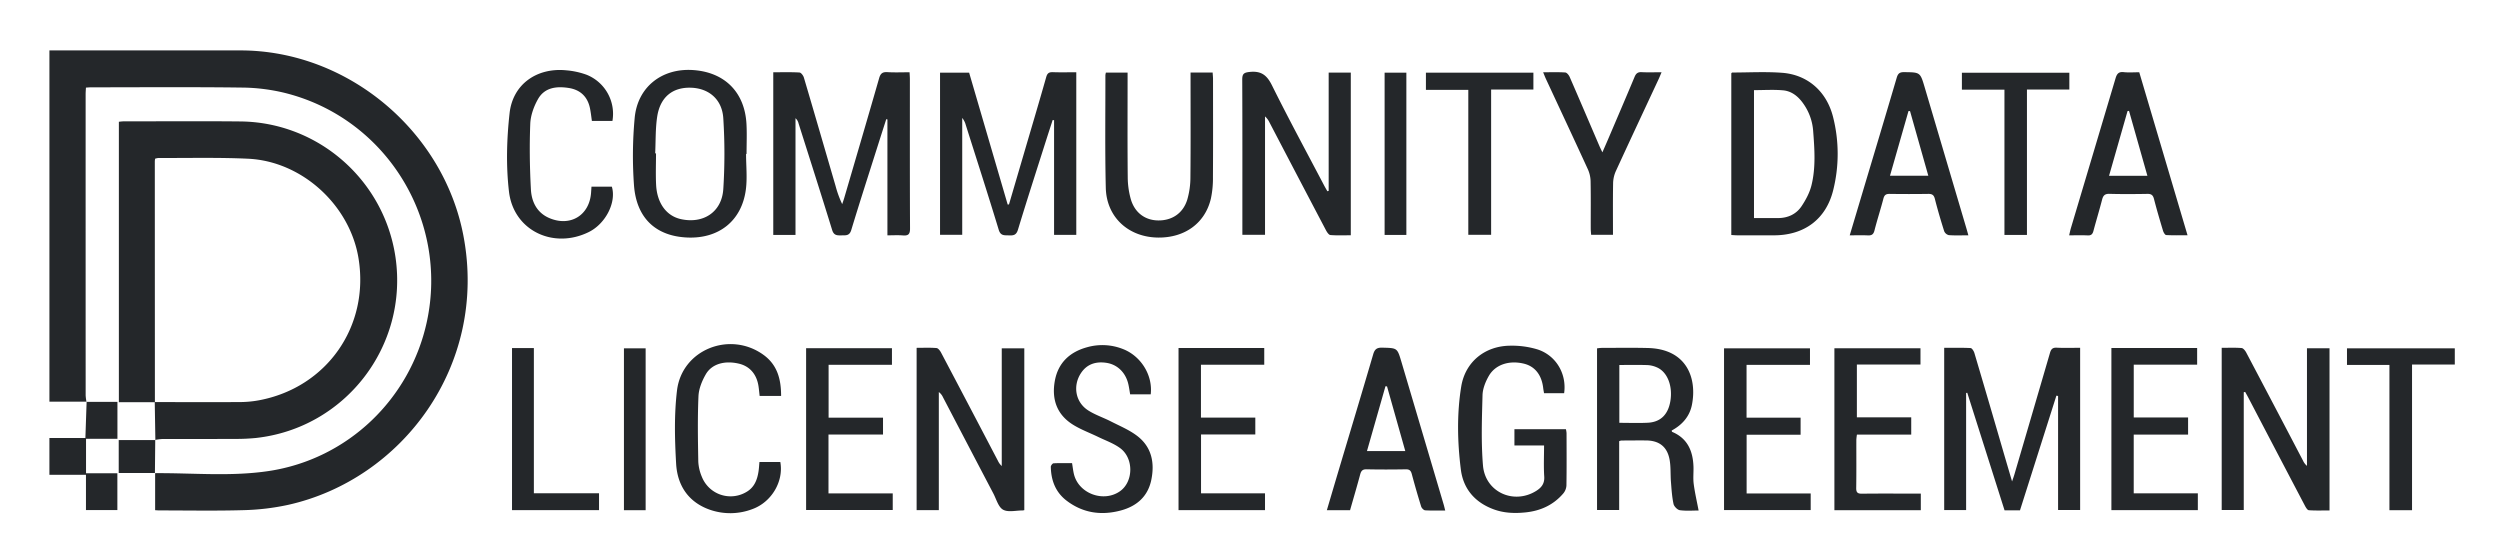
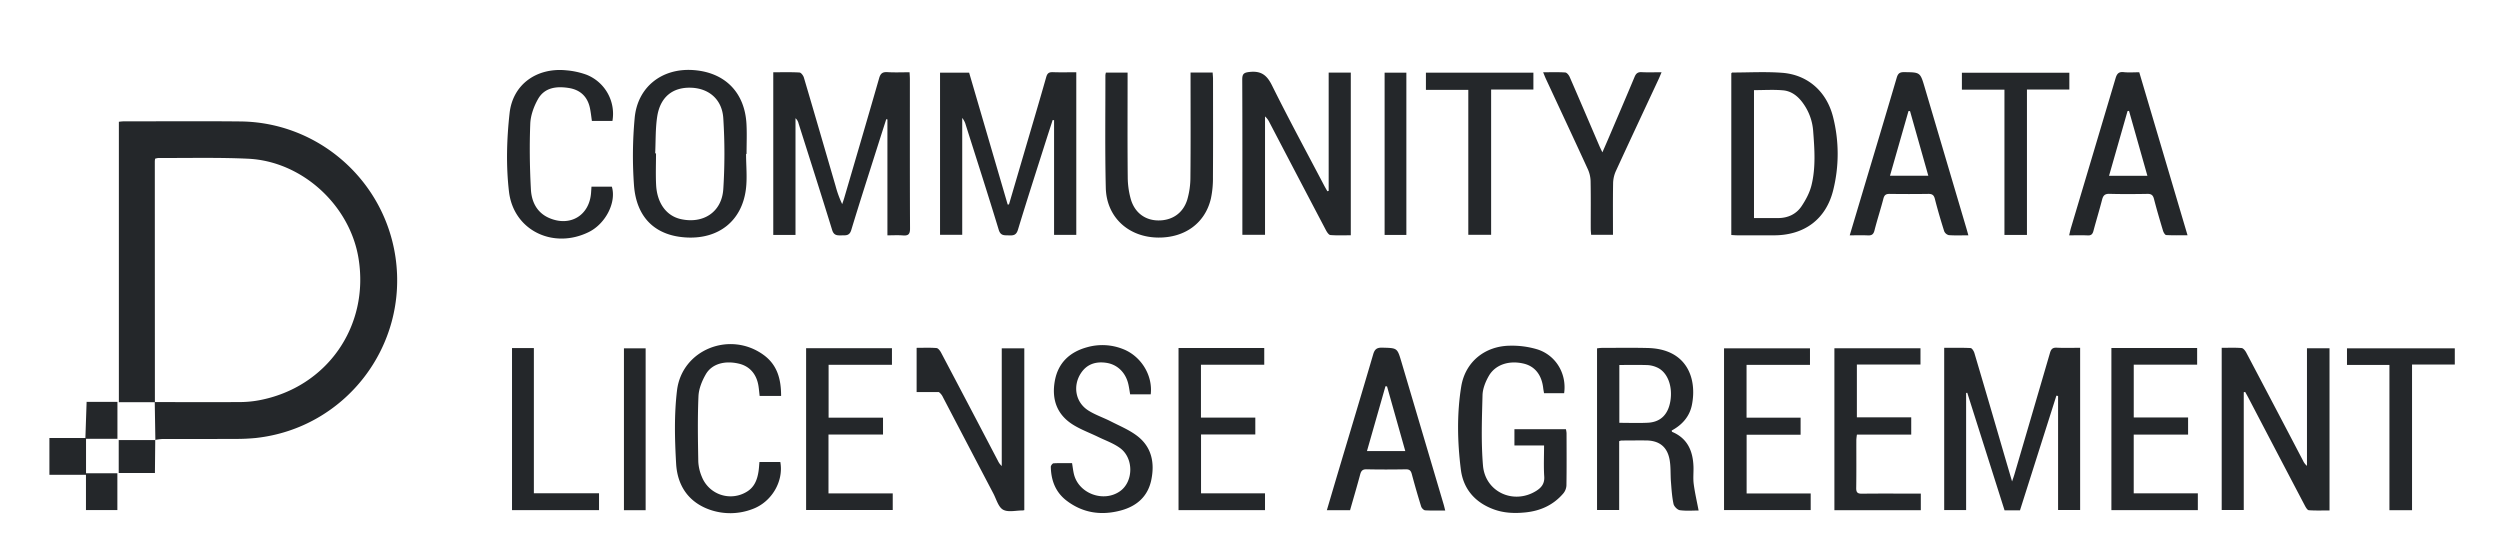
<svg xmlns="http://www.w3.org/2000/svg" role="img" viewBox="-24.90 -17.40 2074.80 464.80">
  <title>Community Data License Agreement (CDLA) logo</title>
  <defs>
    <style>.cls-1{fill:#24272a}</style>
  </defs>
-   <path d="M47.002,315.959H16.113V24.436h5.269q76.717,0,153.435.007c88.646.069,168.296,66.657,184.883,153.801,20.466,107.518-50.781,202.309-145.749,223.406a196.084,196.084,0,0,1-36.61,4.332c-23.304.681-46.641.222-69.964.226-.98 0-1.96-.103-3.529-.191V375.132l-.174.161c31.612-.238,63.403,2.96,94.791-1.832,65.219-9.958,117.086-59.66,130.919-124.014C347.49,165.213,295.699,81.075,212.194,59.886a156.081,156.081,0,0,0-36.024-4.608C134.36,54.727,92.537,55.061,50.72,55.071c-1.297 0-2.594.139-4.298.236-.096,2.013-.254,3.786-.254,5.56q-.018,124.953.019,249.907a41.049,41.049,0,0,0,.682,5.33Z" class="cls-1" />
-   <path d="M103.649 316.413H73.753V83.65c1.334-.119 2.619-.334 3.904-.334 32.324-.007 64.65-.249 96.97.076 64.675.649 119.416 48.768 128.71 112.781 10.705 73.723-41.688 141.674-115.674 149.895a170.299 170.299 0 0 1-17.966.802c-19.994.095-39.988.014-59.982.072a45.29 45.29 0 0 0-5.784.765c-.012-.01.11.105.11.105q-.257-15.76-.515-31.52c23.65.019 47.301.131 70.95-.012a88.168 88.168 0 0 0 15.872-1.53c56.153-10.691 91.536-61.461 82.274-117.86-7.25-44.149-46.939-80.471-91.609-82.557-24.766-1.157-49.616-.502-74.429-.624a12.474 12.474 0 0 0-2.776.628c-.096.899-.228 1.555-.228 2.211Q103.606 216.48 103.649 316.413zM616.847 42.581c7.536 0 14.672-.219 21.772.197 1.321.077 3.139 2.52 3.635 4.194 8.871 29.975 17.569 60.002 26.316 90.014a87.436 87.436 0 0 0 5.483 15.023c.549-1.641 1.153-3.266 1.638-4.926 9.716-33.193 19.49-66.371 29.032-99.614 1.137-3.962 2.877-5.247 6.911-4.996 5.939.371 11.917.096 18.336.096.103 2.219.258 3.998.258 5.777.013 41.313-.075 82.626.126 123.938.024 4.815-1.555 6.044-5.966 5.692-4.093-.327-8.232-.07-12.8-.07V81.686l-.972-.168c-2.355 7.364-4.726 14.723-7.061 22.093-7.381 23.302-14.907 46.561-21.992 69.952-1.46 4.821-4.466 4.322-7.935 4.372-3.548.051-6.448.298-7.904-4.435-9.094-29.56-18.549-59.008-27.888-88.492A8.283 8.283 0 0 0 635.304 80.7v96.866H616.847zM868.331 42.569V177.525H849.894v-95.159l-1.165-.166c-1.714 5.294-3.454 10.581-5.138 15.885-7.952 25.047-16.058 50.048-23.682 75.194-1.422 4.689-4.001 4.812-7.682 4.665-3.599-.144-6.697.51-8.26-4.634-8.85-29.12-18.193-58.091-27.384-87.107a15.68 15.68 0 0 0-2.911-5.732v97.014H755.255V42.903h24.141c10.605 36.271 21.302 72.855 31.999 109.439l1.075-.075q6.09-20.75 12.18-41.5c6.273-21.387 12.634-42.748 18.721-64.188.922-3.249 2.327-4.183 5.503-4.074C855.173 42.723 861.484 42.569 868.331 42.569zM1701.448 271.249v134.615h-18.307V311.223q-.698-.131-1.396-.262-15.097 47.548-30.215 95.16h-12.813q-15.426-48.619-30.942-97.523l-.955.126v97.199H1588.622V271.272c7.371 0 14.657-.185 21.914.191 1.144.059 2.675 2.508 3.151 4.111q12.544 42.33 24.847 84.731c2.002 6.846 4.024 13.686 6.423 21.844.889-2.633 1.421-4.044 1.845-5.487q14.834-50.497 29.568-101.024c.94-3.25 2.131-4.658 5.708-4.478C1688.359 271.477 1694.666 271.249 1701.448 271.249zM1837.24 308.129v97.744h-18.31V271.269c5.631 0 11.101-.262 16.513.179 1.401.114 3.041 2.213 3.864 3.773q23.656 44.801 47.124 89.702a12.582 12.582 0 0 0 3.269 4.321v-97.597h18.716V406.228c-5.673 0-11.443.221-17.169-.18-1.191-.083-2.498-2.325-3.283-3.818q-23.565-44.848-47.01-89.759c-.817-1.56-1.703-3.084-2.557-4.625Q1837.818 307.988 1837.24 308.129zM1077.791 141.014V42.875h18.361V177.859c-5.7 0-11.342.268-16.925-.193-1.359-.112-2.869-2.439-3.72-4.057q-23.479-44.625-46.802-89.332a15.836 15.836 0 0 0-3.734-5.06v98.235h-18.806c0-2.029-0-3.823-0-5.618 0-40.99.078-81.98-.103-122.969-.022-4.89 1.161-6.057 6.254-6.572 9.528-.962 14.214 2.684 18.419 11.153 13.91 28.016 28.829 55.531 43.371 83.233.822 1.566 1.734 3.085 2.604 4.627zM825.191 405.986a10.555 10.555 0 0 1-1.426.251c-5.495-.031-11.983 1.707-16.196-.639-3.934-2.19-5.557-8.665-8.016-13.349q-20.998-40.013-41.908-80.071a10.845 10.845 0 0 0-3.397-4.207V405.955H735.823V271.276c5.641 0 11.113-.265 16.527.183 1.384.115 2.977 2.277 3.807 3.851q23.661 44.819 47.144 89.731a13.372 13.372 0 0 0 3.172 4.329V271.678H825.191zM1411.941 177.642V43.438c.27-.236.516-.641.763-.642 13.821-.012 27.705-.821 41.448.223 21.041 1.597 36.88 15.32 42.251 36.684a124.421 124.421 0 0 1 .076 60.845c-6.026 24.156-24.056 37.274-48.975 37.352q-15.245.048-30.49-.006C1415.389 177.891 1413.763 177.736 1411.941 177.642zm18.833-120.232V163.587c6.929 0 13.557.04 20.183-.01 8.044-.061 14.887-3.273 19.276-9.806 3.551-5.286 6.735-11.263 8.248-17.387 3.672-14.867 2.529-30.112 1.386-45.231a44.639 44.639 0 0 0-8.273-22.717c-4.12-5.817-9.542-10.224-16.661-10.864C1447.043 56.862 1439.038 57.41 1430.774 57.41zM1384.808 406.276c-4.627 0-10.171.484-15.55-.249-2.028-.276-4.824-3.125-5.272-5.227-1.274-5.972-1.646-12.154-2.131-18.272-.498-6.283-.004-12.728-1.206-18.855-2.068-10.541-8.78-15.471-19.486-15.54-6.826-.044-13.654.018-20.48.064a8.124 8.124 0 0 0-1.8.55V405.866h-18.372V271.724a34.798 34.798 0 0 1 3.792-.404c12.822-.008 25.65-.23 38.464.099 32.805.843 40.837 25.829 36.453 47.365-1.97 9.677-8.223 16.502-16.75 21.114.145.541.142 1.029.313 1.1 12.765 5.326 17.268 15.79 17.759 28.674.184 4.823-.423 9.719.188 14.471C1381.662 391.384 1383.34 398.529 1384.808 406.276zm-65.786-120.768v48.003c8.09 0 15.873.313 23.621-.076 10.599-.533 16.858-6.788 18.721-17.91 2.108-12.586-2.458-24.276-11.176-28.029a21.796 21.796 0 0 0-7.683-1.899C1334.882 285.348 1327.246 285.508 1319.022 285.508zM594.272 110.352c0 9.979 1.124 20.112-.218 29.907-3.519 25.678-22.411 40.572-48.481 39.468-26.015-1.101-42.255-15.949-44.308-43.289a341.049 341.049 0 0 1 .554-55.823C504.134 54.855 524.363 39.05 550.16 40.733c26.302 1.716 42.984 18.319 44.45 44.66.462 8.295.072 16.637.072 24.958zm-75.415-.475l.684.021c0 8.664-.344 17.345.076 25.989.747 15.357 8.573 25.916 20.551 28.563 18.539 4.097 33.892-5.765 35.197-24.731a462.065 462.065 0 0 0 .017-58.851c-.934-15.796-11.97-25.037-26.941-25.475-15.221-.446-25.5 7.846-27.94 24.11C519.003 89.485 519.342 99.743 518.856 109.877zM1256.55 352.317h-24.599V338.82h42.743a20.116 20.116 0 0 1 .516 3.237c.037 14.496.141 28.994-.094 43.486a11.359 11.359 0 0 1-2.661 6.631c-8.207 9.564-18.904 14.415-31.336 15.68-8.875.903-17.654.609-26.131-2.464-15.645-5.672-25.485-16.913-27.514-33.195-2.844-22.822-3.361-45.952.307-68.702 3.338-20.699 19.855-33.902 40.841-33.995a72.869 72.869 0 0 1 22.537 3.107c15.442 5.022 24.321 20.399 22.037 36.311h-16.667c-.222-1.328-.526-2.754-.69-4.196-1.26-11.042-6.928-18.169-16.229-20.361-12.091-2.85-23.527.788-28.961 10.307-2.722 4.767-5.032 10.511-5.175 15.876-.519 19.449-1.243 39.026.377 58.364 1.838 21.946 25.226 32.628 43.844 21.307 4.496-2.734 7.393-6.07 6.994-12.077C1256.132 369.723 1256.55 361.246 1256.55 352.317zM1608.68 177.898c-5.936 0-11.106.236-16.227-.155a5.582 5.582 0 0 1-3.832-3.274c-2.812-8.878-5.451-17.822-7.742-26.847-.839-3.305-2.381-4.151-5.534-4.106q-15.996.231-31.997.003c-3.003-.04-4.384.879-5.172 3.921-2.293 8.855-5.169 17.559-7.41 26.425-.837 3.312-2.362 4.237-5.525 4.095-4.749-.214-9.516-.056-15.018-.056 3.62-12.119 6.982-23.385 10.349-34.649 9.577-32.036 19.217-64.054 28.649-96.133 1.023-3.48 2.424-4.694 6.112-4.649 13.396.162 13.385.019 17.115 12.634q17.265 58.387 34.543 116.77C1607.5 173.596 1607.961 175.329 1608.68 177.898zm-33.233-49.433l-15.187-53.702-1.271.012c-5.075 17.748-10.151 35.495-15.354 53.69zM1692.329 177.904c.602-2.507.936-4.256 1.442-5.953q18.549-62.159 37.058-124.33c1.112-3.761 2.564-5.612 6.808-5.149 4.108.448 8.304.097 12.873.097 13.299 44.897 26.557 89.655 40.067 135.267-6.262 0-12.013.171-17.734-.167-.959-.057-2.194-2.193-2.611-3.577-2.637-8.758-5.229-17.537-7.506-26.393-.817-3.176-2.223-4.251-5.475-4.194-10.494.185-20.999.259-31.489-.032-3.828-.106-5.207 1.408-6.085 4.803-2.248 8.694-4.874 17.289-7.191 25.966-.705 2.641-1.838 3.88-4.79 3.729C1702.781 177.721 1697.841 177.904 1692.329 177.904zm33.113-49.424h31.822c-5.18-18.296-10.217-36.087-15.254-53.878l-1.226.201C1735.729 92.487 1730.675 110.172 1725.442 128.48zM1174.508 406.274c-5.774 0-11.23.195-16.651-.151-1.204-.077-2.91-1.863-3.323-3.192q-4.144-13.336-7.74-26.84c-.763-2.88-1.9-4.054-5.052-3.995-10.825.202-21.659.228-32.482-.011-3.428-.076-4.537 1.338-5.336 4.32-2.662 9.933-5.579 19.798-8.379 29.625H1076.285c3.264-11.033 6.392-21.689 9.568-32.332 9.655-32.347 19.413-64.663 28.896-97.06 1.259-4.299 3.117-5.633 7.58-5.512 12.369.337 12.38.104 15.822 11.718q17.504 59.072 34.994 118.147C1173.611 402.564 1173.968 404.17 1174.508 406.274zm-48.281-102.995l-1.301-.134q-7.661 26.839-15.355 53.791h31.797C1136.223 338.706 1131.224 320.993 1126.226 303.279zM963.165 42.772h18.333c.115 1.92.31 3.677.311 5.434.019 27.149.11 54.298-.063 81.446a80.24 80.24 0 0 1-1.716 17.823c-4.791 20.272-21.514 32.433-43.561 32.29-24.708-.161-43.07-16.829-43.65-41.286-.739-31.129-.287-62.286-.33-93.431a12.891 12.891 0 0 1 .413-2.173h18.008c0 2.165 0 4.103 0 6.04 0 26.816-.154 53.633.117 80.446a68.821 68.821 0 0 0 2.58 18.657c3.341 11.272 11.996 17.442 22.783 17.531 11.471.095 20.587-5.971 24.068-17.32a66.616 66.616 0 0 0 2.592-18.646c.271-26.813.116-53.63.116-80.446zM930.101 309.888H913.037c-.492-2.824-.857-5.583-1.465-8.286-2.19-9.734-9.083-16.593-18.518-17.918-8.523-1.197-15.913 1.046-20.883 8.639-6.874 10.502-4.561 24.031 5.96 30.826 5.804 3.748 12.582 5.957 18.784 9.128 7.369 3.767 15.207 7.005 21.744 11.929 12.226 9.209 14.911 22.417 11.907 36.788-2.89 13.826-12.274 21.819-25.472 25.31-15.983 4.228-31.068 2.142-44.553-8.006-9.388-7.065-13.126-16.908-13.351-28.288-.02-.997 1.412-2.857 2.245-2.901 5.104-.272 10.229-.136 15.391-.136.59 3.508.882 6.477 1.604 9.338 4.052 16.055 24.671 23.539 38.224 13.934 11.123-7.883 11.511-27.261.097-35.711-5.376-3.98-12.008-6.279-18.115-9.252-7.01-3.412-14.451-6.111-21.024-10.212-13.382-8.349-17.822-21.055-15.111-36.254 2.687-15.065 12.378-24.051 26.635-27.994a46.441 46.441 0 0 1 30.409 1.648C922.324 278.481 931.936 294.29 930.101 309.888zM465.982 137.528h16.899c3.919 12.98-5.147 30.728-19.107 37.633-29.327 14.504-62.452-1.178-66.255-33.487-2.525-21.452-1.897-43.677.501-65.201 2.677-24.021 22.684-37.847 46.798-35.534a64.984 64.984 0 0 1 16.971 3.648 34.901 34.901 0 0 1 21.587 38.376H466.324c-.491-3.349-.859-6.774-1.513-10.143-1.9-9.784-7.917-15.664-17.663-17.202-10.065-1.588-20.02-.499-25.522 9.18-3.496 6.15-6.178 13.603-6.452 20.58-.712 18.103-.442 36.296.533 54.393.555 10.304 4.986 19.475 15.442 23.876 17.453 7.345 33.264-2.464 34.501-21.233C465.748 140.945 465.85 139.476 465.982 137.528zM662.68 343.221v48.862h53.323v13.755H644.105V271.566h71.24V285.338H662.771v43.9h45.162v13.982zM953.186 271.418h71.141v13.882H971.795v43.881h45.114v13.974h-45.05V392.019h53.096v13.96H953.186zM1727.389 271.436h71.163V285.272h-52.612v43.787h45.097v14.251h-45.117V392.037h53.212v13.952h-71.743zM1424.601 329.217h44.854v14.165h-44.8v48.776h53.178V405.902h-71.922V271.686h71.329v13.739h-52.639zM605.386 366.016h17.312c2.932 16.021-7.19 33.255-23.105 39.069a51.471 51.471 0 0 1-35.265.584c-17.974-6.246-27.065-20.239-28.095-38.223-1.157-20.209-1.684-40.774.728-60.796 4.091-33.966 43.963-49.699 71.803-29.527 11.524 8.35 14.603 20.314 14.59 34.083H605.537c-.323-2.832-.539-5.471-.936-8.084-1.513-9.974-7.289-16.59-16.248-18.71-11.723-2.774-22.467.113-27.506 8.845-3.144 5.449-5.798 11.979-6.068 18.138-.793 18.107-.469 36.275-.149 54.411a36.862 36.862 0 0 0 2.965 12.53 25.645 25.645 0 0 0 37.038 12.519c6.525-3.8 8.904-10.036 9.978-17.004C604.988 371.409 605.107 368.927 605.386 366.016zM1561.27 328.943v14.316h-45.064a42.828 42.828 0 0 0-.493 4.351c-.032 13.326.112 26.655-.104 39.978-.062 3.828 1.225 4.782 4.875 4.735 14.324-.185 28.651-.075 42.977-.075 1.805 0 3.611 0 5.758 0v13.773h-71.717V271.652H1568.946v13.508h-52.788v43.782zM1255.786 42.581c6.501 0 12.451-.23 18.356.176 1.33.092 3.005 2.187 3.677 3.729 8.306 19.055 16.453 38.179 24.653 57.28.637 1.484 1.374 2.925 2.479 5.262 1.8-4.126 3.252-7.394 4.655-10.683 7.375-17.284 14.796-34.548 22.046-51.885 1.189-2.842 2.625-4.14 5.852-3.968 5.245.28 10.516.075 16.562.075-1.02 2.392-1.665 4.035-2.41 5.633-11.875 25.477-23.829 50.918-35.559 76.462a25.683 25.683 0 0 0-2.247 10.001c-.244 14.135-.103 28.277-.103 42.827h-18.128c-.114-1.755-.322-3.503-.326-5.252-.028-12.992.133-25.987-.117-38.975a25.865 25.865 0 0 0-2.201-10.018c-11.499-25.1-23.231-50.094-34.877-75.127C1257.347 46.503 1256.72 44.827 1255.786 42.581zM1638.628 57.032h-35.314V42.942h89.178V56.904H1657.307V177.57h-18.679zM1247.697 42.893V56.902H1212.613V177.45h-18.939V57.202h-35.174V42.893zM2012.386 271.671V285.125h-35.487V406h-18.768V285.439h-35.22V271.671zM400.028 271.49H418.171V391.997h54.073v13.992H400.028zM1142.27 177.597h-18.054V42.922h18.054zM510.931 406.032H492.921V271.68h18.01zM46.868 316.104H72.561v30.667H46.499V375.38H72.505v30.543h-26.064V376.66H16.102V346.102H45.969c.351-10.376.685-20.253 1.026-30.137C47.002 315.959 46.868 316.104 46.868 316.104z" class="cls-1" />
+   <path d="M103.649 316.413H73.753V83.65c1.334-.119 2.619-.334 3.904-.334 32.324-.007 64.65-.249 96.97.076 64.675.649 119.416 48.768 128.71 112.781 10.705 73.723-41.688 141.674-115.674 149.895a170.299 170.299 0 0 1-17.966.802c-19.994.095-39.988.014-59.982.072a45.29 45.29 0 0 0-5.784.765c-.012-.01.11.105.11.105q-.257-15.76-.515-31.52c23.65.019 47.301.131 70.95-.012a88.168 88.168 0 0 0 15.872-1.53c56.153-10.691 91.536-61.461 82.274-117.86-7.25-44.149-46.939-80.471-91.609-82.557-24.766-1.157-49.616-.502-74.429-.624a12.474 12.474 0 0 0-2.776.628c-.096.899-.228 1.555-.228 2.211Q103.606 216.48 103.649 316.413zM616.847 42.581c7.536 0 14.672-.219 21.772.197 1.321.077 3.139 2.52 3.635 4.194 8.871 29.975 17.569 60.002 26.316 90.014a87.436 87.436 0 0 0 5.483 15.023c.549-1.641 1.153-3.266 1.638-4.926 9.716-33.193 19.49-66.371 29.032-99.614 1.137-3.962 2.877-5.247 6.911-4.996 5.939.371 11.917.096 18.336.096.103 2.219.258 3.998.258 5.777.013 41.313-.075 82.626.126 123.938.024 4.815-1.555 6.044-5.966 5.692-4.093-.327-8.232-.07-12.8-.07V81.686l-.972-.168c-2.355 7.364-4.726 14.723-7.061 22.093-7.381 23.302-14.907 46.561-21.992 69.952-1.46 4.821-4.466 4.322-7.935 4.372-3.548.051-6.448.298-7.904-4.435-9.094-29.56-18.549-59.008-27.888-88.492A8.283 8.283 0 0 0 635.304 80.7v96.866H616.847zM868.331 42.569V177.525H849.894v-95.159l-1.165-.166c-1.714 5.294-3.454 10.581-5.138 15.885-7.952 25.047-16.058 50.048-23.682 75.194-1.422 4.689-4.001 4.812-7.682 4.665-3.599-.144-6.697.51-8.26-4.634-8.85-29.12-18.193-58.091-27.384-87.107a15.68 15.68 0 0 0-2.911-5.732v97.014H755.255V42.903h24.141c10.605 36.271 21.302 72.855 31.999 109.439l1.075-.075q6.09-20.75 12.18-41.5c6.273-21.387 12.634-42.748 18.721-64.188.922-3.249 2.327-4.183 5.503-4.074C855.173 42.723 861.484 42.569 868.331 42.569zM1701.448 271.249v134.615h-18.307V311.223q-.698-.131-1.396-.262-15.097 47.548-30.215 95.16h-12.813q-15.426-48.619-30.942-97.523l-.955.126v97.199H1588.622V271.272c7.371 0 14.657-.185 21.914.191 1.144.059 2.675 2.508 3.151 4.111q12.544 42.33 24.847 84.731c2.002 6.846 4.024 13.686 6.423 21.844.889-2.633 1.421-4.044 1.845-5.487q14.834-50.497 29.568-101.024c.94-3.25 2.131-4.658 5.708-4.478C1688.359 271.477 1694.666 271.249 1701.448 271.249zM1837.24 308.129v97.744h-18.31V271.269c5.631 0 11.101-.262 16.513.179 1.401.114 3.041 2.213 3.864 3.773q23.656 44.801 47.124 89.702a12.582 12.582 0 0 0 3.269 4.321v-97.597h18.716V406.228c-5.673 0-11.443.221-17.169-.18-1.191-.083-2.498-2.325-3.283-3.818q-23.565-44.848-47.01-89.759c-.817-1.56-1.703-3.084-2.557-4.625Q1837.818 307.988 1837.24 308.129zM1077.791 141.014V42.875h18.361V177.859c-5.7 0-11.342.268-16.925-.193-1.359-.112-2.869-2.439-3.72-4.057q-23.479-44.625-46.802-89.332a15.836 15.836 0 0 0-3.734-5.06v98.235h-18.806c0-2.029-0-3.823-0-5.618 0-40.99.078-81.98-.103-122.969-.022-4.89 1.161-6.057 6.254-6.572 9.528-.962 14.214 2.684 18.419 11.153 13.91 28.016 28.829 55.531 43.371 83.233.822 1.566 1.734 3.085 2.604 4.627zM825.191 405.986a10.555 10.555 0 0 1-1.426.251c-5.495-.031-11.983 1.707-16.196-.639-3.934-2.19-5.557-8.665-8.016-13.349q-20.998-40.013-41.908-80.071a10.845 10.845 0 0 0-3.397-4.207H735.823V271.276c5.641 0 11.113-.265 16.527.183 1.384.115 2.977 2.277 3.807 3.851q23.661 44.819 47.144 89.731a13.372 13.372 0 0 0 3.172 4.329V271.678H825.191zM1411.941 177.642V43.438c.27-.236.516-.641.763-.642 13.821-.012 27.705-.821 41.448.223 21.041 1.597 36.88 15.32 42.251 36.684a124.421 124.421 0 0 1 .076 60.845c-6.026 24.156-24.056 37.274-48.975 37.352q-15.245.048-30.49-.006C1415.389 177.891 1413.763 177.736 1411.941 177.642zm18.833-120.232V163.587c6.929 0 13.557.04 20.183-.01 8.044-.061 14.887-3.273 19.276-9.806 3.551-5.286 6.735-11.263 8.248-17.387 3.672-14.867 2.529-30.112 1.386-45.231a44.639 44.639 0 0 0-8.273-22.717c-4.12-5.817-9.542-10.224-16.661-10.864C1447.043 56.862 1439.038 57.41 1430.774 57.41zM1384.808 406.276c-4.627 0-10.171.484-15.55-.249-2.028-.276-4.824-3.125-5.272-5.227-1.274-5.972-1.646-12.154-2.131-18.272-.498-6.283-.004-12.728-1.206-18.855-2.068-10.541-8.78-15.471-19.486-15.54-6.826-.044-13.654.018-20.48.064a8.124 8.124 0 0 0-1.8.55V405.866h-18.372V271.724a34.798 34.798 0 0 1 3.792-.404c12.822-.008 25.65-.23 38.464.099 32.805.843 40.837 25.829 36.453 47.365-1.97 9.677-8.223 16.502-16.75 21.114.145.541.142 1.029.313 1.1 12.765 5.326 17.268 15.79 17.759 28.674.184 4.823-.423 9.719.188 14.471C1381.662 391.384 1383.34 398.529 1384.808 406.276zm-65.786-120.768v48.003c8.09 0 15.873.313 23.621-.076 10.599-.533 16.858-6.788 18.721-17.91 2.108-12.586-2.458-24.276-11.176-28.029a21.796 21.796 0 0 0-7.683-1.899C1334.882 285.348 1327.246 285.508 1319.022 285.508zM594.272 110.352c0 9.979 1.124 20.112-.218 29.907-3.519 25.678-22.411 40.572-48.481 39.468-26.015-1.101-42.255-15.949-44.308-43.289a341.049 341.049 0 0 1 .554-55.823C504.134 54.855 524.363 39.05 550.16 40.733c26.302 1.716 42.984 18.319 44.45 44.66.462 8.295.072 16.637.072 24.958zm-75.415-.475l.684.021c0 8.664-.344 17.345.076 25.989.747 15.357 8.573 25.916 20.551 28.563 18.539 4.097 33.892-5.765 35.197-24.731a462.065 462.065 0 0 0 .017-58.851c-.934-15.796-11.97-25.037-26.941-25.475-15.221-.446-25.5 7.846-27.94 24.11C519.003 89.485 519.342 99.743 518.856 109.877zM1256.55 352.317h-24.599V338.82h42.743a20.116 20.116 0 0 1 .516 3.237c.037 14.496.141 28.994-.094 43.486a11.359 11.359 0 0 1-2.661 6.631c-8.207 9.564-18.904 14.415-31.336 15.68-8.875.903-17.654.609-26.131-2.464-15.645-5.672-25.485-16.913-27.514-33.195-2.844-22.822-3.361-45.952.307-68.702 3.338-20.699 19.855-33.902 40.841-33.995a72.869 72.869 0 0 1 22.537 3.107c15.442 5.022 24.321 20.399 22.037 36.311h-16.667c-.222-1.328-.526-2.754-.69-4.196-1.26-11.042-6.928-18.169-16.229-20.361-12.091-2.85-23.527.788-28.961 10.307-2.722 4.767-5.032 10.511-5.175 15.876-.519 19.449-1.243 39.026.377 58.364 1.838 21.946 25.226 32.628 43.844 21.307 4.496-2.734 7.393-6.07 6.994-12.077C1256.132 369.723 1256.55 361.246 1256.55 352.317zM1608.68 177.898c-5.936 0-11.106.236-16.227-.155a5.582 5.582 0 0 1-3.832-3.274c-2.812-8.878-5.451-17.822-7.742-26.847-.839-3.305-2.381-4.151-5.534-4.106q-15.996.231-31.997.003c-3.003-.04-4.384.879-5.172 3.921-2.293 8.855-5.169 17.559-7.41 26.425-.837 3.312-2.362 4.237-5.525 4.095-4.749-.214-9.516-.056-15.018-.056 3.62-12.119 6.982-23.385 10.349-34.649 9.577-32.036 19.217-64.054 28.649-96.133 1.023-3.48 2.424-4.694 6.112-4.649 13.396.162 13.385.019 17.115 12.634q17.265 58.387 34.543 116.77C1607.5 173.596 1607.961 175.329 1608.68 177.898zm-33.233-49.433l-15.187-53.702-1.271.012c-5.075 17.748-10.151 35.495-15.354 53.69zM1692.329 177.904c.602-2.507.936-4.256 1.442-5.953q18.549-62.159 37.058-124.33c1.112-3.761 2.564-5.612 6.808-5.149 4.108.448 8.304.097 12.873.097 13.299 44.897 26.557 89.655 40.067 135.267-6.262 0-12.013.171-17.734-.167-.959-.057-2.194-2.193-2.611-3.577-2.637-8.758-5.229-17.537-7.506-26.393-.817-3.176-2.223-4.251-5.475-4.194-10.494.185-20.999.259-31.489-.032-3.828-.106-5.207 1.408-6.085 4.803-2.248 8.694-4.874 17.289-7.191 25.966-.705 2.641-1.838 3.88-4.79 3.729C1702.781 177.721 1697.841 177.904 1692.329 177.904zm33.113-49.424h31.822c-5.18-18.296-10.217-36.087-15.254-53.878l-1.226.201C1735.729 92.487 1730.675 110.172 1725.442 128.48zM1174.508 406.274c-5.774 0-11.23.195-16.651-.151-1.204-.077-2.91-1.863-3.323-3.192q-4.144-13.336-7.74-26.84c-.763-2.88-1.9-4.054-5.052-3.995-10.825.202-21.659.228-32.482-.011-3.428-.076-4.537 1.338-5.336 4.32-2.662 9.933-5.579 19.798-8.379 29.625H1076.285c3.264-11.033 6.392-21.689 9.568-32.332 9.655-32.347 19.413-64.663 28.896-97.06 1.259-4.299 3.117-5.633 7.58-5.512 12.369.337 12.38.104 15.822 11.718q17.504 59.072 34.994 118.147C1173.611 402.564 1173.968 404.17 1174.508 406.274zm-48.281-102.995l-1.301-.134q-7.661 26.839-15.355 53.791h31.797C1136.223 338.706 1131.224 320.993 1126.226 303.279zM963.165 42.772h18.333c.115 1.92.31 3.677.311 5.434.019 27.149.11 54.298-.063 81.446a80.24 80.24 0 0 1-1.716 17.823c-4.791 20.272-21.514 32.433-43.561 32.29-24.708-.161-43.07-16.829-43.65-41.286-.739-31.129-.287-62.286-.33-93.431a12.891 12.891 0 0 1 .413-2.173h18.008c0 2.165 0 4.103 0 6.04 0 26.816-.154 53.633.117 80.446a68.821 68.821 0 0 0 2.58 18.657c3.341 11.272 11.996 17.442 22.783 17.531 11.471.095 20.587-5.971 24.068-17.32a66.616 66.616 0 0 0 2.592-18.646c.271-26.813.116-53.63.116-80.446zM930.101 309.888H913.037c-.492-2.824-.857-5.583-1.465-8.286-2.19-9.734-9.083-16.593-18.518-17.918-8.523-1.197-15.913 1.046-20.883 8.639-6.874 10.502-4.561 24.031 5.96 30.826 5.804 3.748 12.582 5.957 18.784 9.128 7.369 3.767 15.207 7.005 21.744 11.929 12.226 9.209 14.911 22.417 11.907 36.788-2.89 13.826-12.274 21.819-25.472 25.31-15.983 4.228-31.068 2.142-44.553-8.006-9.388-7.065-13.126-16.908-13.351-28.288-.02-.997 1.412-2.857 2.245-2.901 5.104-.272 10.229-.136 15.391-.136.59 3.508.882 6.477 1.604 9.338 4.052 16.055 24.671 23.539 38.224 13.934 11.123-7.883 11.511-27.261.097-35.711-5.376-3.98-12.008-6.279-18.115-9.252-7.01-3.412-14.451-6.111-21.024-10.212-13.382-8.349-17.822-21.055-15.111-36.254 2.687-15.065 12.378-24.051 26.635-27.994a46.441 46.441 0 0 1 30.409 1.648C922.324 278.481 931.936 294.29 930.101 309.888zM465.982 137.528h16.899c3.919 12.98-5.147 30.728-19.107 37.633-29.327 14.504-62.452-1.178-66.255-33.487-2.525-21.452-1.897-43.677.501-65.201 2.677-24.021 22.684-37.847 46.798-35.534a64.984 64.984 0 0 1 16.971 3.648 34.901 34.901 0 0 1 21.587 38.376H466.324c-.491-3.349-.859-6.774-1.513-10.143-1.9-9.784-7.917-15.664-17.663-17.202-10.065-1.588-20.02-.499-25.522 9.18-3.496 6.15-6.178 13.603-6.452 20.58-.712 18.103-.442 36.296.533 54.393.555 10.304 4.986 19.475 15.442 23.876 17.453 7.345 33.264-2.464 34.501-21.233C465.748 140.945 465.85 139.476 465.982 137.528zM662.68 343.221v48.862h53.323v13.755H644.105V271.566h71.24V285.338H662.771v43.9h45.162v13.982zM953.186 271.418h71.141v13.882H971.795v43.881h45.114v13.974h-45.05V392.019h53.096v13.96H953.186zM1727.389 271.436h71.163V285.272h-52.612v43.787h45.097v14.251h-45.117V392.037h53.212v13.952h-71.743zM1424.601 329.217h44.854v14.165h-44.8v48.776h53.178V405.902h-71.922V271.686h71.329v13.739h-52.639zM605.386 366.016h17.312c2.932 16.021-7.19 33.255-23.105 39.069a51.471 51.471 0 0 1-35.265.584c-17.974-6.246-27.065-20.239-28.095-38.223-1.157-20.209-1.684-40.774.728-60.796 4.091-33.966 43.963-49.699 71.803-29.527 11.524 8.35 14.603 20.314 14.59 34.083H605.537c-.323-2.832-.539-5.471-.936-8.084-1.513-9.974-7.289-16.59-16.248-18.71-11.723-2.774-22.467.113-27.506 8.845-3.144 5.449-5.798 11.979-6.068 18.138-.793 18.107-.469 36.275-.149 54.411a36.862 36.862 0 0 0 2.965 12.53 25.645 25.645 0 0 0 37.038 12.519c6.525-3.8 8.904-10.036 9.978-17.004C604.988 371.409 605.107 368.927 605.386 366.016zM1561.27 328.943v14.316h-45.064a42.828 42.828 0 0 0-.493 4.351c-.032 13.326.112 26.655-.104 39.978-.062 3.828 1.225 4.782 4.875 4.735 14.324-.185 28.651-.075 42.977-.075 1.805 0 3.611 0 5.758 0v13.773h-71.717V271.652H1568.946v13.508h-52.788v43.782zM1255.786 42.581c6.501 0 12.451-.23 18.356.176 1.33.092 3.005 2.187 3.677 3.729 8.306 19.055 16.453 38.179 24.653 57.28.637 1.484 1.374 2.925 2.479 5.262 1.8-4.126 3.252-7.394 4.655-10.683 7.375-17.284 14.796-34.548 22.046-51.885 1.189-2.842 2.625-4.14 5.852-3.968 5.245.28 10.516.075 16.562.075-1.02 2.392-1.665 4.035-2.41 5.633-11.875 25.477-23.829 50.918-35.559 76.462a25.683 25.683 0 0 0-2.247 10.001c-.244 14.135-.103 28.277-.103 42.827h-18.128c-.114-1.755-.322-3.503-.326-5.252-.028-12.992.133-25.987-.117-38.975a25.865 25.865 0 0 0-2.201-10.018c-11.499-25.1-23.231-50.094-34.877-75.127C1257.347 46.503 1256.72 44.827 1255.786 42.581zM1638.628 57.032h-35.314V42.942h89.178V56.904H1657.307V177.57h-18.679zM1247.697 42.893V56.902H1212.613V177.45h-18.939V57.202h-35.174V42.893zM2012.386 271.671V285.125h-35.487V406h-18.768V285.439h-35.22V271.671zM400.028 271.49H418.171V391.997h54.073v13.992H400.028zM1142.27 177.597h-18.054V42.922h18.054zM510.931 406.032H492.921V271.68h18.01zM46.868 316.104H72.561v30.667H46.499V375.38H72.505v30.543h-26.064V376.66H16.102V346.102H45.969c.351-10.376.685-20.253 1.026-30.137C47.002 315.959 46.868 316.104 46.868 316.104z" class="cls-1" />
  <path d="M103.848,375.132H73.629V347.795c10.086,0,20.242,0,30.405.008.008.008-.114-.107-.102-.097q-.121,13.808-.262,27.591Z" class="cls-1" />
</svg>